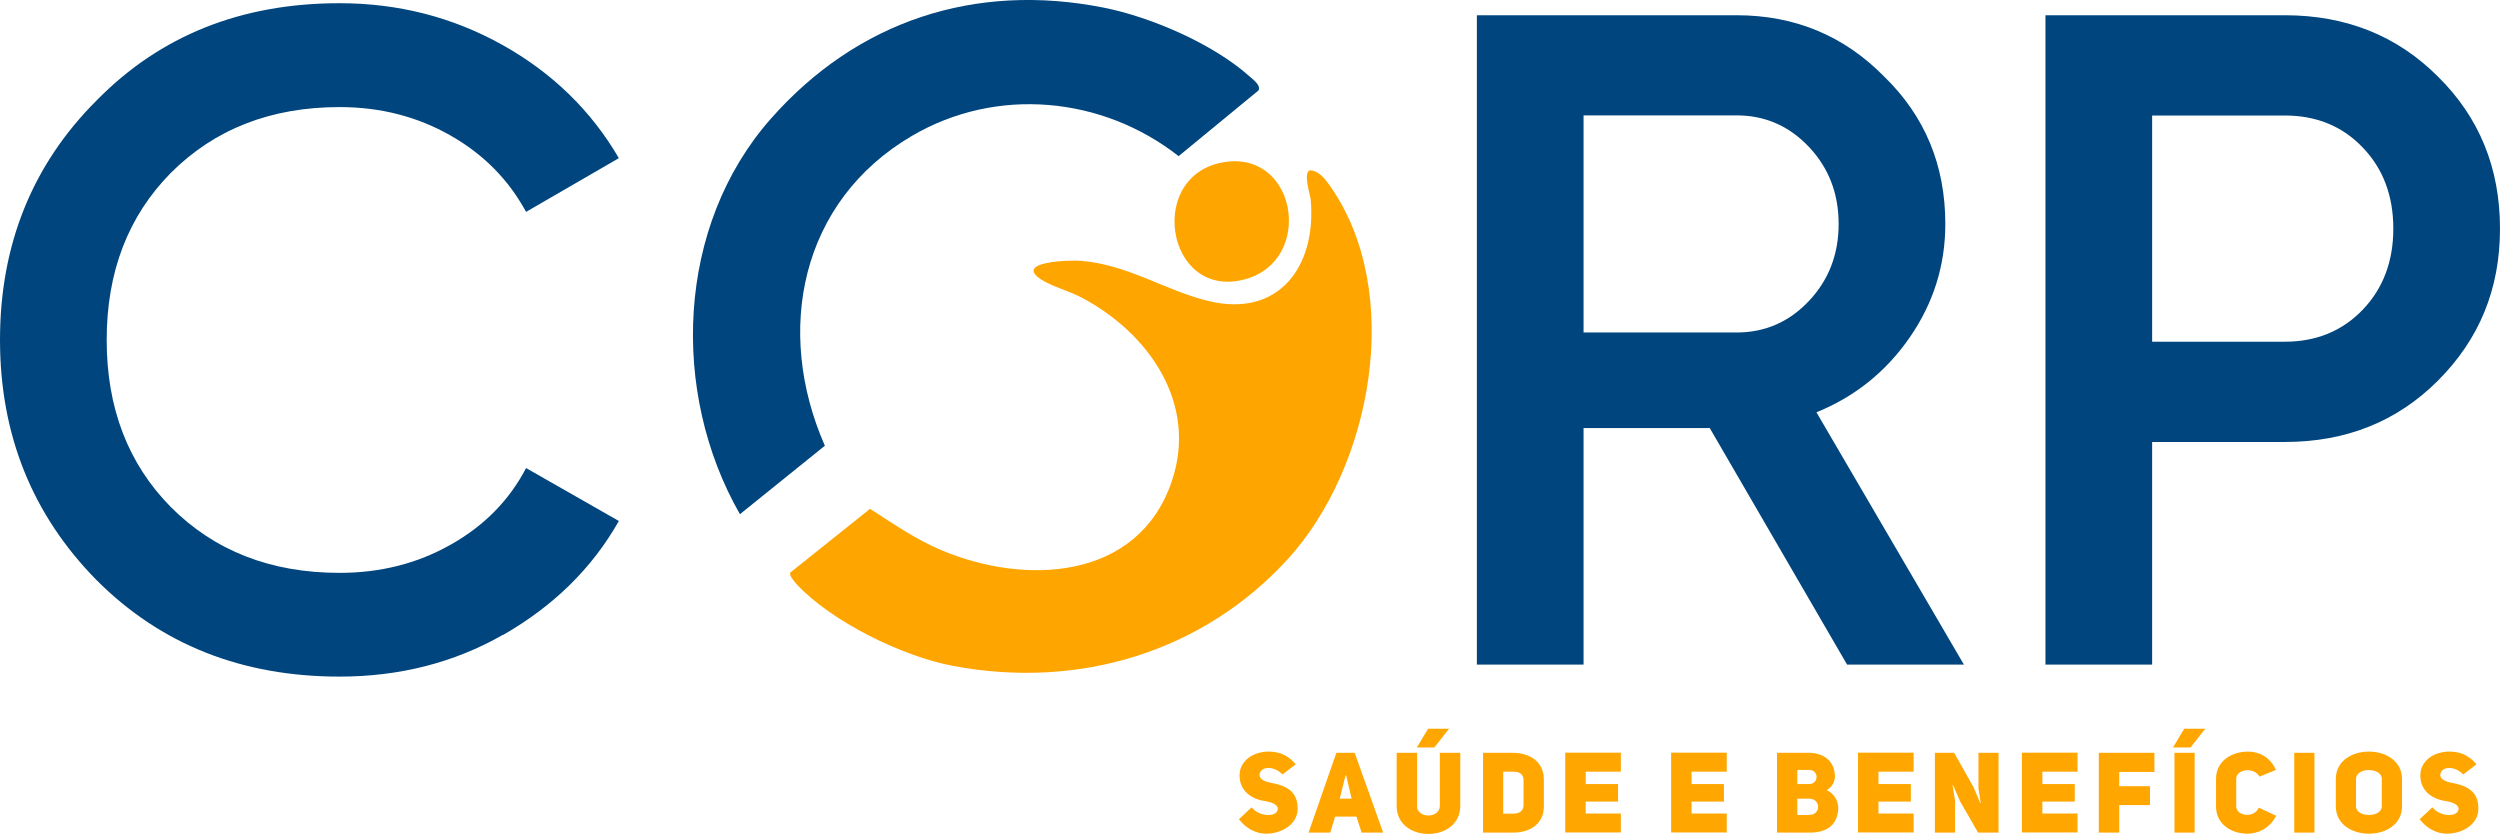
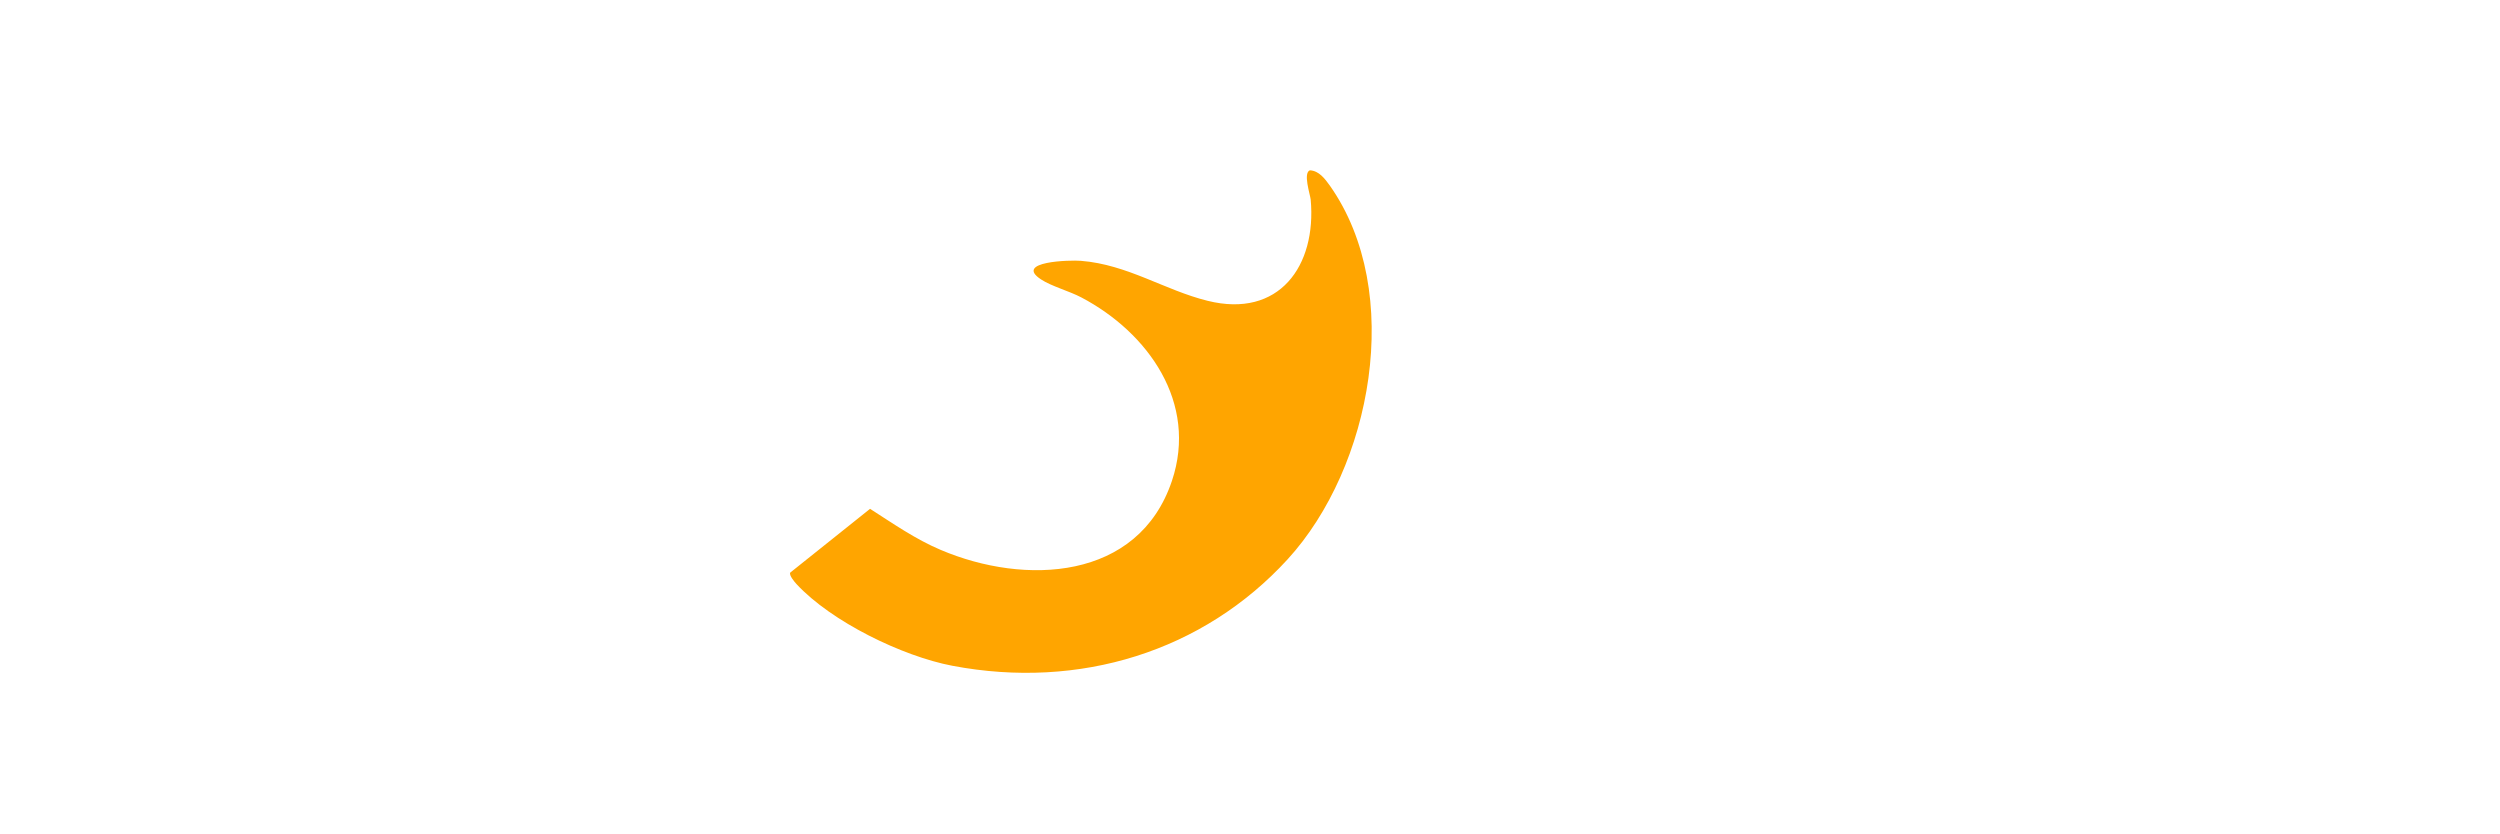
<svg xmlns="http://www.w3.org/2000/svg" id="Camada_2" data-name="Camada 2" viewBox="0 0 187 62.38">
  <defs>
    <style>      .cls-1 {        fill: none;      }      .cls-2 {        fill: #00457d;      }      .cls-3 {        fill: orange;      }      .cls-4 {        isolation: isolate;      }      .cls-5 {        fill: #ffa600;      }      .cls-6 {        clip-path: url(#clippath);      }    </style>
    <clipPath id="clippath">
-       <rect class="cls-1" x="-419" y="196.74" width="1208" height="660" />
-     </clipPath>
+       </clipPath>
  </defs>
  <g class="cls-4">
    <g>
-       <path class="cls-2" d="M37.61,47.49c-3.65,2.08-7.73,3.12-12.21,3.12-7.31,0-13.37-2.4-18.18-7.22C2.4,38.49,0,32.5,0,25.42S2.4,12.33,7.22,7.52C11.98,2.66,18.04.24,25.4.24c4.39,0,8.45,1.04,12.18,3.12,3.72,2.08,6.63,4.9,8.71,8.47l-6.94,4.02c-1.3-2.4-3.18-4.31-5.66-5.72-2.48-1.41-5.24-2.12-8.29-2.12-5.13,0-9.34,1.64-12.63,4.93-3.19,3.24-4.79,7.4-4.79,12.49s1.6,9.25,4.79,12.49c3.28,3.29,7.49,4.93,12.63,4.93,3.05,0,5.83-.7,8.33-2.12,2.5-1.41,4.37-3.32,5.62-5.72l6.94,3.96c-1.99,3.52-4.88,6.36-8.67,8.53h0ZM146.9,49.71h-8.74l-10.27-17.69h-9.44v17.69h-7.98V1.14h19.43c4.35,0,8.03,1.53,11.03,4.58,3.05,2.96,4.58,6.64,4.58,11.03,0,3.1-.89,5.93-2.67,8.5-1.78,2.57-4.11,4.43-6.97,5.59l11.03,18.87ZM129.9,8.63h-11.45v16.24h11.45c2.13,0,3.93-.79,5.41-2.36,1.48-1.57,2.22-3.49,2.22-5.76s-.74-4.19-2.22-5.76c-1.48-1.57-3.29-2.36-5.41-2.36ZM153,1.14h17.9c4.58,0,8.4,1.53,11.45,4.58,3.1,3.05,4.65,6.85,4.65,11.38s-1.55,8.28-4.65,11.38c-3.05,3.05-6.87,4.58-11.45,4.58h-9.92v16.65h-7.98V1.14ZM160.98,25.56h9.92c2.36,0,4.3-.8,5.83-2.39,1.53-1.6,2.29-3.62,2.29-6.07s-.76-4.48-2.29-6.07c-1.53-1.6-3.47-2.39-5.83-2.39h-9.92v16.93Z" />
      <path class="cls-3" d="M97.98,12.74c.68.03,1.13.64,1.49,1.14,5.62,7.97,3.14,21.08-3.16,27.96s-15.55,9.77-25.07,7.96c-3.74-.71-9.06-3.3-11.66-6.11-.14-.15-.58-.67-.47-.86l5.97-4.77c1.72,1.1,3.39,2.27,5.28,3.07,6.3,2.68,14.79,2.31,17.3-5.16,1.96-5.84-1.78-11.09-6.77-13.72-.91-.48-2.25-.84-3.02-1.35-2.06-1.35,2.2-1.46,2.99-1.39,3.49.28,6.27,2.2,9.47,2.99,5.34,1.33,8.16-2.6,7.71-7.57-.04-.39-.6-2.03-.04-2.2Z" />
-       <path class="cls-2" d="M55.34,38.45c-5.21-9.11-4.76-21.55,2.32-29.57,6.45-7.31,15.26-10.22,24.89-8.31,3.54.7,8.21,2.72,10.91,5.14.25.22.9.7.67,1.06l-5.97,4.91c-5.71-4.48-13.63-5.22-19.94-1.52-8.35,4.89-10.3,14.59-6.52,23.18l-6.35,5.12Z" />
-       <path class="cls-3" d="M91.77,12.1c5.29-.65,6.48,7.4,1.36,8.79-5.97,1.62-7.48-8.04-1.36-8.79Z" />
-       <path class="cls-5" d="M93.62,60.39c.6.73,1.91.76,1.96.12.02-.34-.53-.53-1.02-.6-.96-.15-1.84-.76-1.84-1.9s1.06-1.79,2.16-1.79c.72,0,1.42.2,2.04.95l-.99.76c-.62-.67-1.69-.64-1.72.05.02.29.33.46.79.56,1.06.19,2.12.56,2.06,2.03-.05,1.15-1.26,1.79-2.36,1.79-.72,0-1.47-.36-2.03-1.08l.95-.89ZM103.47,62.28h-1.62l-.39-1.2h-1.59l-.37,1.2h-1.62l2.08-5.97h1.37l2.13,5.97ZM101.1,59.74l-.41-1.75h-.04l-.44,1.75h.89ZM105.99,60.28c0,.96,1.7.96,1.71,0v-3.97h1.53v3.97c0,2.8-4.77,2.8-4.76,0v-3.97h1.53v3.97ZM107.29,55.91h-1.31l.84-1.4h1.57l-1.1,1.4ZM113.16,56.31c1.2,0,2.32.61,2.32,2v2.01c0,1.37-1.12,1.97-2.32,1.96h-2.23v-5.97h2.23ZM113.21,60.86c.51,0,.75-.26.75-.65v-1.86c0-.39-.24-.63-.75-.63h-.77v3.14h.77ZM118.61,58.65h2.42v1.31h-2.42v.89h2.63v1.42h-4.16v-5.97h4.16v1.42h-2.63v.93ZM126.53,58.65h2.42v1.31h-2.42v.89h2.63v1.42h-4.16v-5.97h4.16v1.42h-2.63v.93ZM136.64,59.1c.82.41.92,1.18.84,1.64-.15.96-.8,1.54-2.12,1.54h-2.44v-5.97h2.39c1.14,0,1.97.68,1.94,1.82,0,.27-.19.75-.62.97ZM135.32,58.65c.73,0,.76-1.06,0-1.06h-.88v1.06h.88ZM135.32,60.96c.91,0,.89-1.22,0-1.22h-.88v1.22h.88ZM140.51,58.65h2.42v1.31h-2.42v.89h2.63v1.42h-4.16v-5.97h4.16v1.42h-2.63v.93ZM144.74,56.31h1.43l1.44,2.55.51,1.2h.04s-.16-1.04-.17-1.04v-2.71h1.5v5.97h-1.53l-1.35-2.35-.52-1.2h-.04s.19,1.16.19,1.16v2.39h-1.51v-5.97ZM152.77,58.65h2.42v1.31h-2.42v.89h2.63v1.42h-4.16v-5.97h4.16v1.42h-2.63v.93ZM158.52,58.81h2.3v1.41h-2.3v2.06h-1.53v-5.97h4.16v1.43h-2.63v1.07ZM163.85,55.91h-1.31l.84-1.4h1.57l-1.1,1.4ZM164.16,62.28h-1.51v-5.97h1.51v5.97ZM170.26,61.02c-.5.97-1.4,1.34-2.15,1.34-1.17,0-2.35-.68-2.35-2.04v-2.06c0-1.35,1.18-2.04,2.38-2.04.73,0,1.62.31,2.1,1.37l-1.23.5c-.4-.74-1.74-.57-1.74.17v2.06c0,.72,1.35.92,1.68.09l1.31.61ZM173.12,62.28h-1.51v-5.97h1.51v5.97ZM174.72,58.27c0-1.37,1.23-2.05,2.47-2.05s2.48.68,2.48,2.05v2.04c0,1.37-1.23,2.05-2.47,2.05s-2.48-.68-2.48-2.05v-2.04ZM176.23,60.31c0,.44.49.65.97.65s.96-.22.96-.65v-2.04c0-.46-.5-.67-.99-.67s-.94.24-.94.67v2.04ZM181.94,60.39c.6.73,1.91.76,1.96.12.02-.34-.53-.53-1.02-.6-.96-.15-1.84-.76-1.84-1.9s1.06-1.79,2.16-1.79c.72,0,1.42.2,2.04.95l-.99.76c-.62-.67-1.69-.64-1.72.05.02.29.33.46.79.56,1.06.19,2.12.56,2.06,2.03-.05,1.15-1.26,1.79-2.36,1.79-.72,0-1.47-.36-2.03-1.08l.95-.89Z" />
    </g>
  </g>
  <g class="cls-6">
    <image width="5040" height="4242" transform="translate(790.17 -62.26) rotate(-180) scale(.24 -.24)" />
  </g>
</svg>